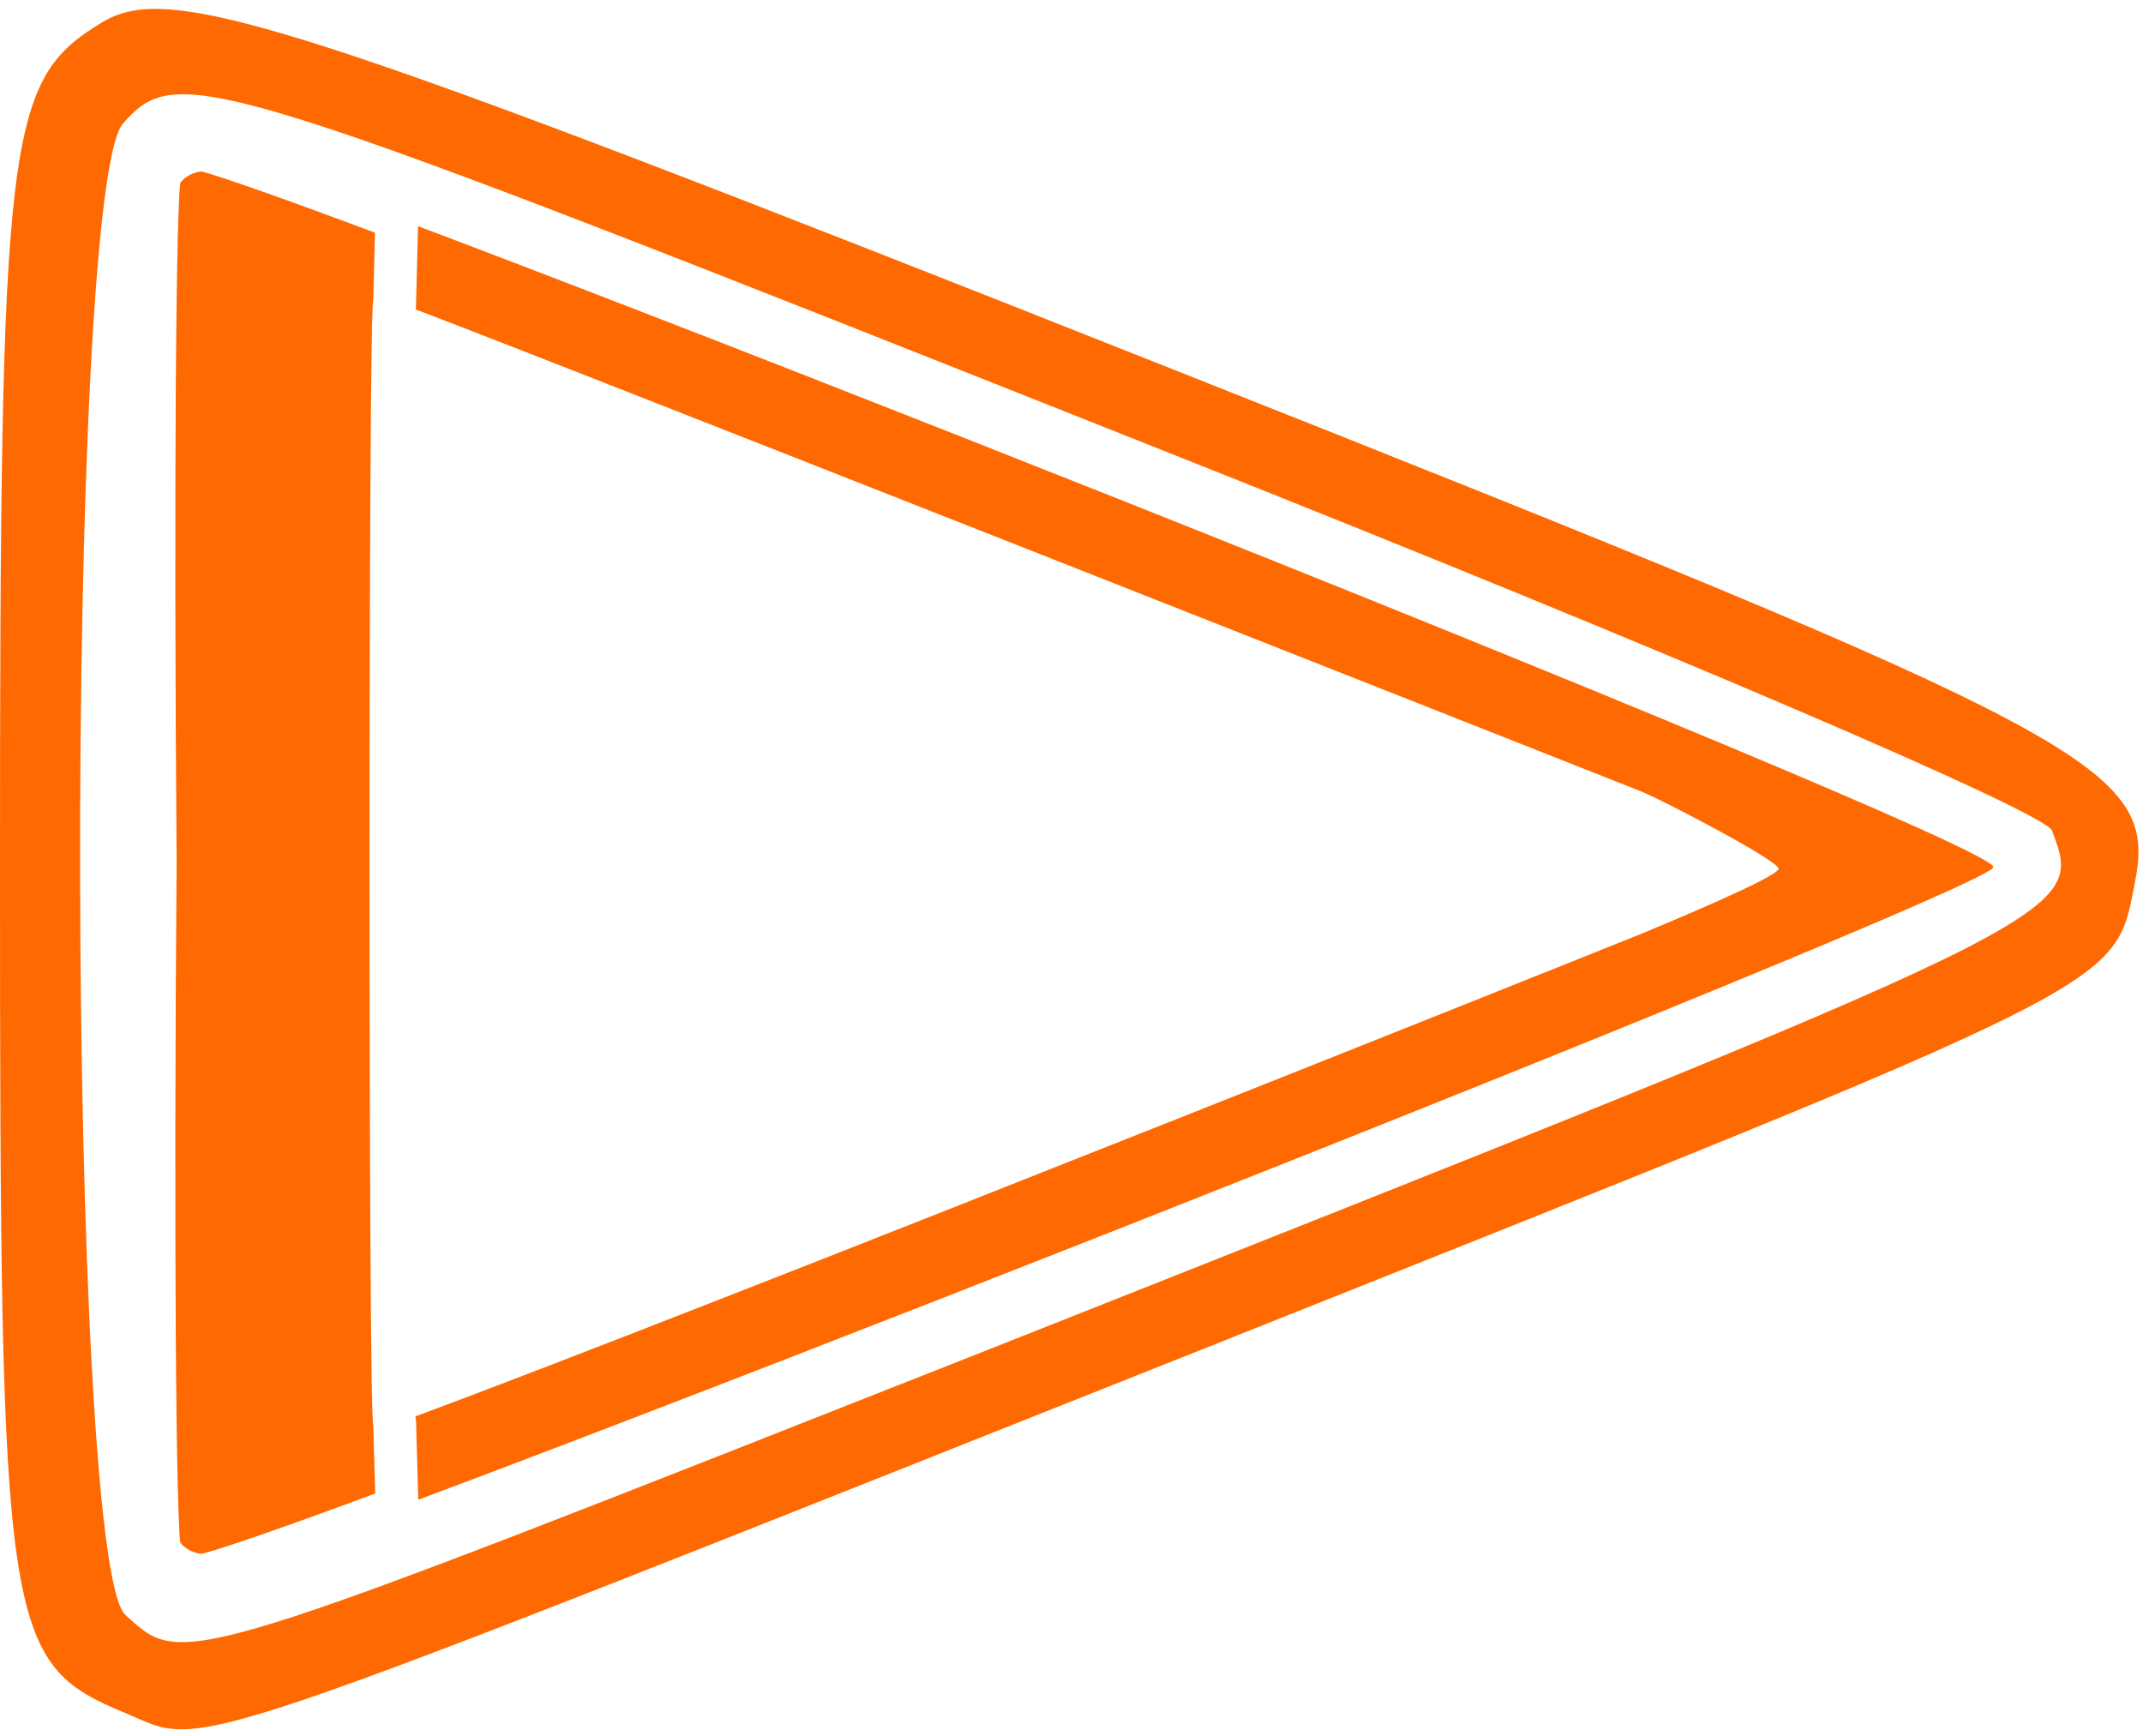
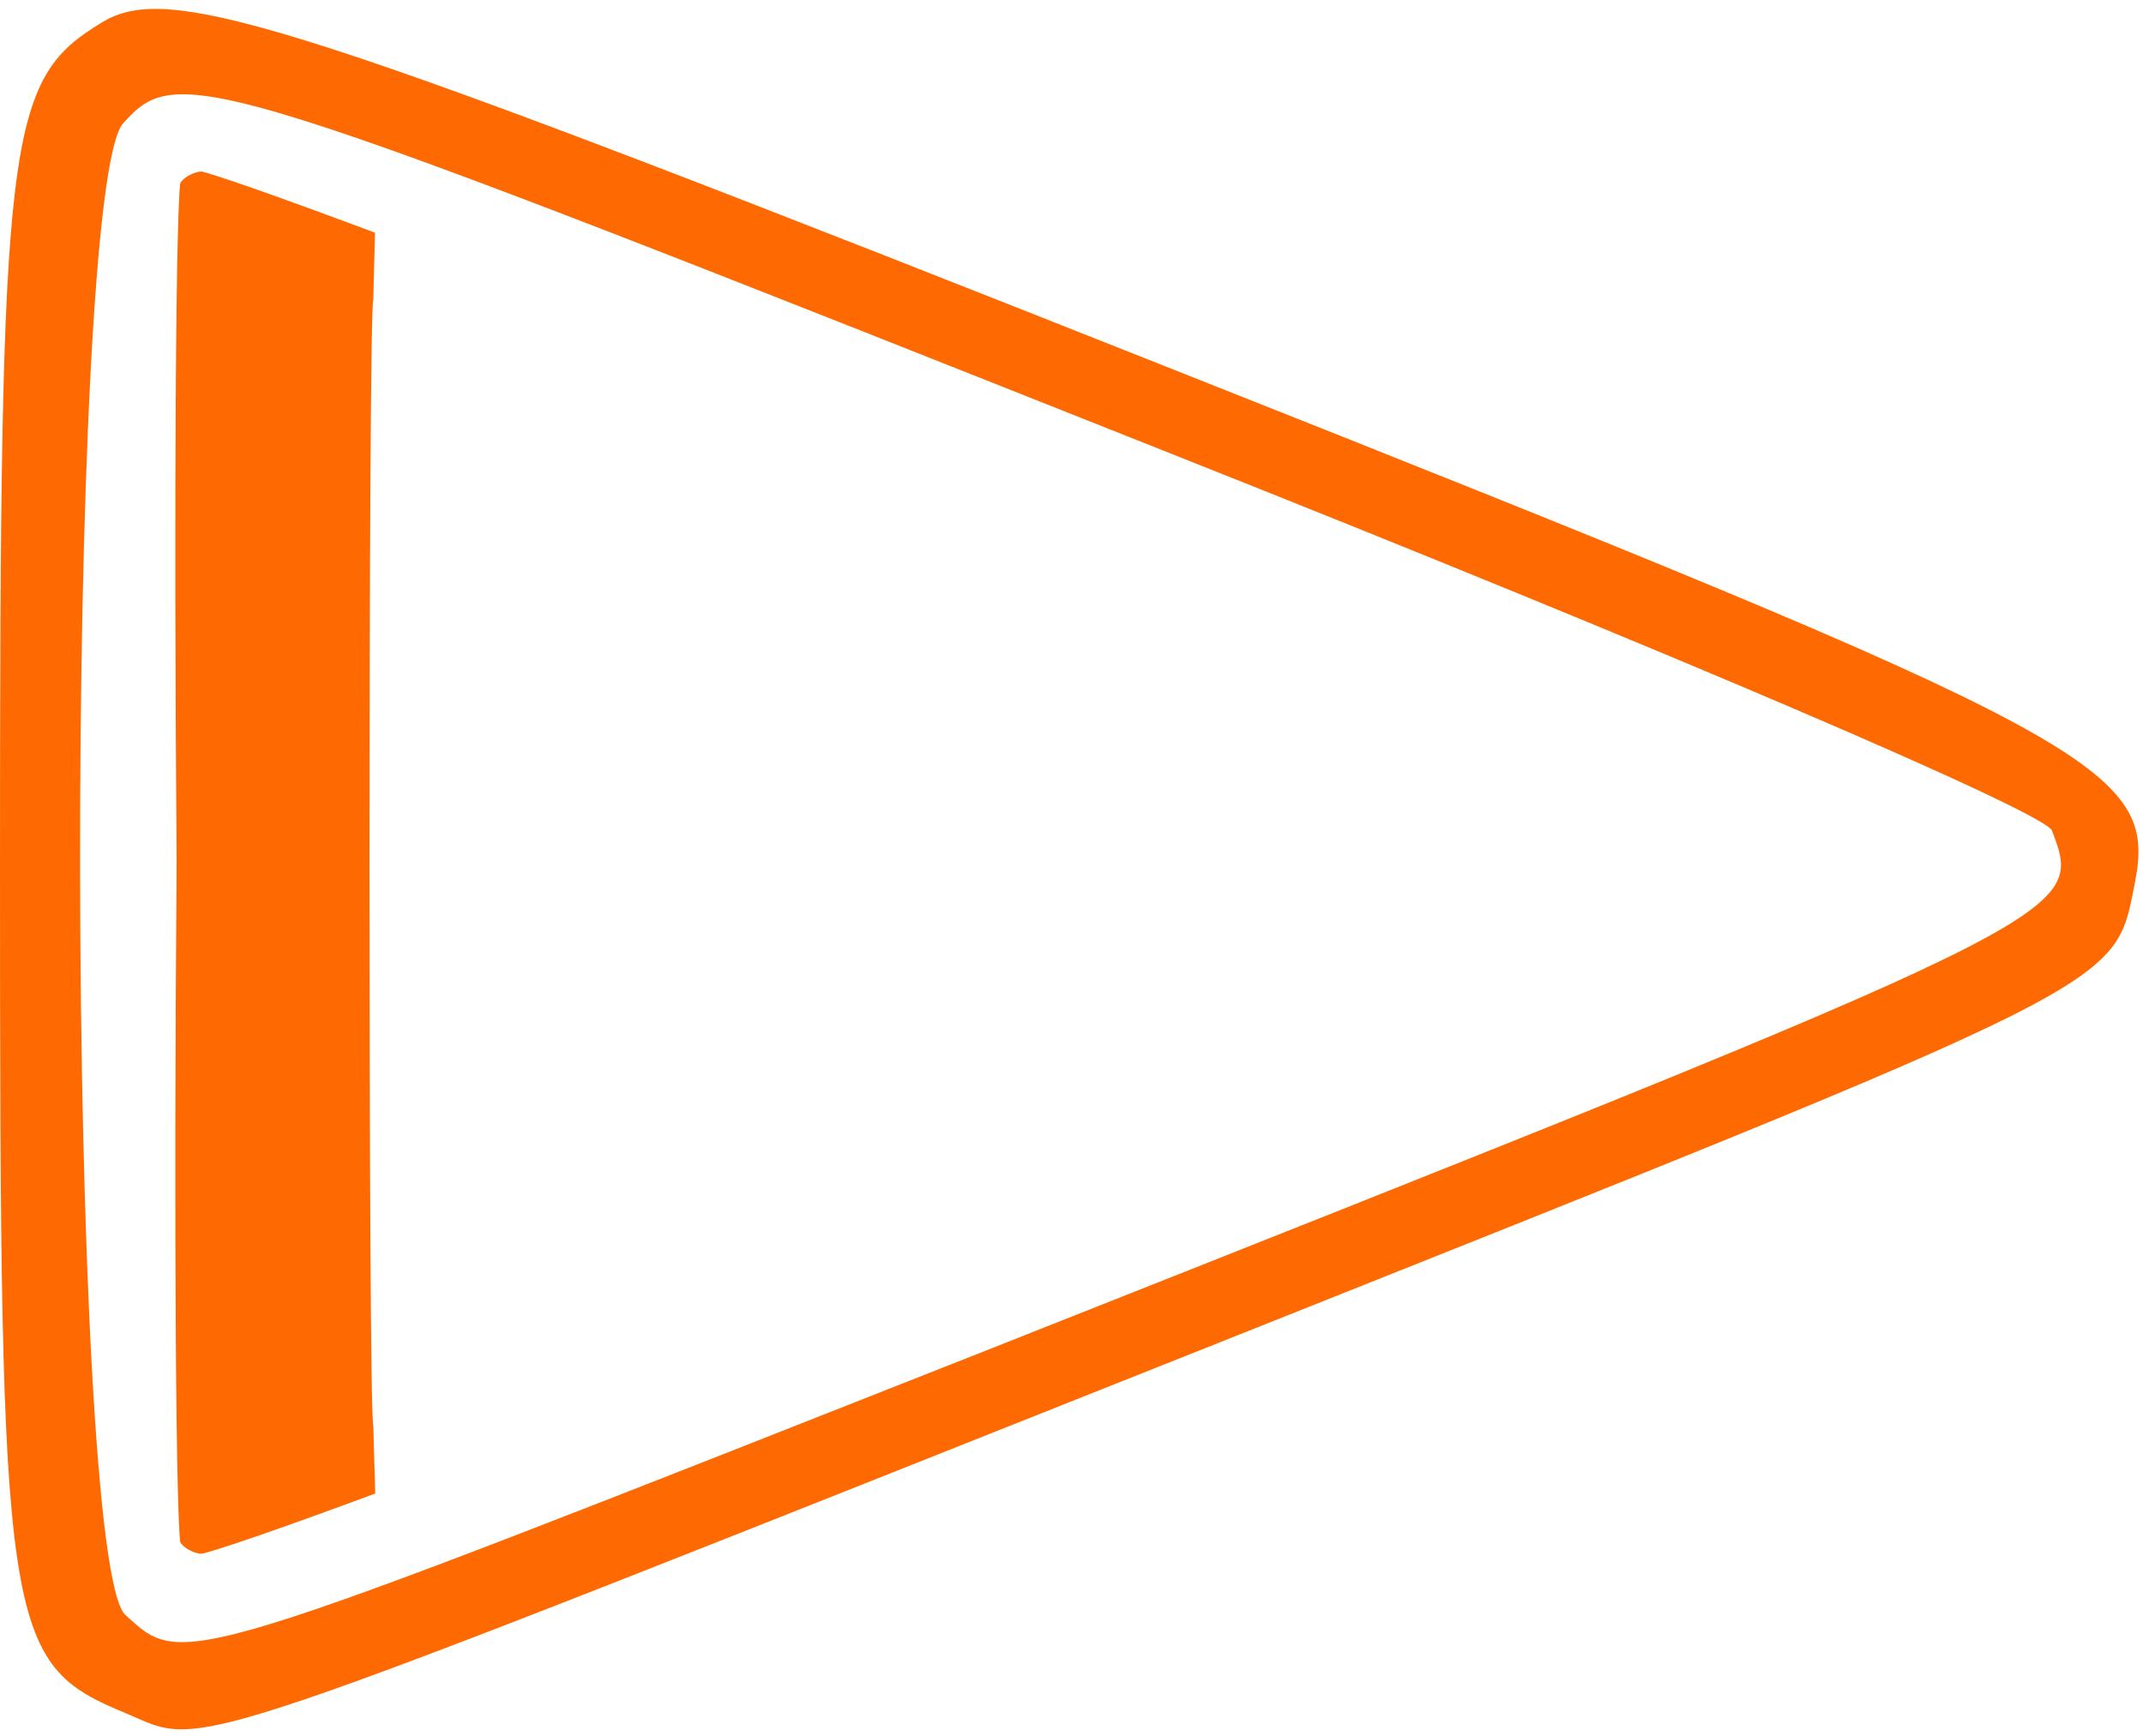
<svg xmlns="http://www.w3.org/2000/svg" class="icon-pennant sport-softball" viewBox="0 0 100 81">
  <defs>
    <style type="text/css">.icon-pennant.sport-softball path {fill: #ff6901;}.icon-pennant.sport-baseball path {fill: #029cde;}.icon-pennant.sport-default path {fill: #ce2142;}.icon-pennant .pennant-team {stroke: #ffffff; stroke-width: 2px;}</style>
  </defs>
  <path class="pennant-stroke" fill="#000000" stroke="none" d="M 4.75 1.05 C 0.3 3.75 0 6.1 0 40.5 C 0 76.3 0.2 77.6 5.9 79.95 C 9.7 81.55 7.45 82.3 56.5 62.8 C 99.3 45.75 98.65 46.1 99.6 41.3 C 100.7 35.8 98.3 34.5 54.65 17.2 C 13.55 0.9 7.95 -0.9 4.75 1.05 Z M 54.35 21.05 C 78.05 30.45 95.4 37.9 95.75 38.75 C 97.25 42.75 97.55 42.6 46.05 63 C 8.05 78 8.6 77.85 5.85 75.35 C 3.1 72.85 3 8.75 5.75 5.75 C 8.35 2.85 9.55 3.25 54.35 21.05 Z" />
-   <path class="pennant-inner" fill="#000000" fill-rule="evenodd" stroke="none" d="M 9.449 73.5 C 8.649 73.5 7.699 72.95 7.449 72.25 C 7.205 71.567 7.107 57.292 7.242 40.25 C 7.107 23.208 7.205 8.933 7.449 8.25 C 7.699 7.55 8.649 7 9.449 7 C 11.61 7 93.033 39.117 93.018 40.457 C 93.006 41.551 11.715 73.5 9.449 73.5 Z M 18.416 66.426 C 20.485 65.751 34.298 60.395 50.65 53.9 C 63.516 48.818 76.524 43.598 76.642 43.549 C 77.707 43.101 82.956 40.932 82.999 40.534 C 82.956 40.137 77.707 37.399 76.642 36.951 C 76.501 36.892 20.485 14.749 18.416 14.074 C 18.185 14.417 18.185 66.083 18.416 66.426 Z" />
  <path class="pennant-team" fill="#000000" fill-rule="evenodd" stroke="none" d="M 18.531 70.374 C 13.494 72.25 9.88 73.5 9.449 73.5 C 8.649 73.5 7.699 72.95 7.449 72.25 C 7.205 71.567 7.107 57.292 7.242 40.25 C 7.107 23.208 7.205 8.933 7.449 8.25 C 7.699 7.55 8.649 7 9.449 7 C 9.86 7 13.486 8.284 18.517 10.171 L 18.416 14.074 C 18.185 14.417 18.185 66.083 18.416 66.426 Z" />
</svg>